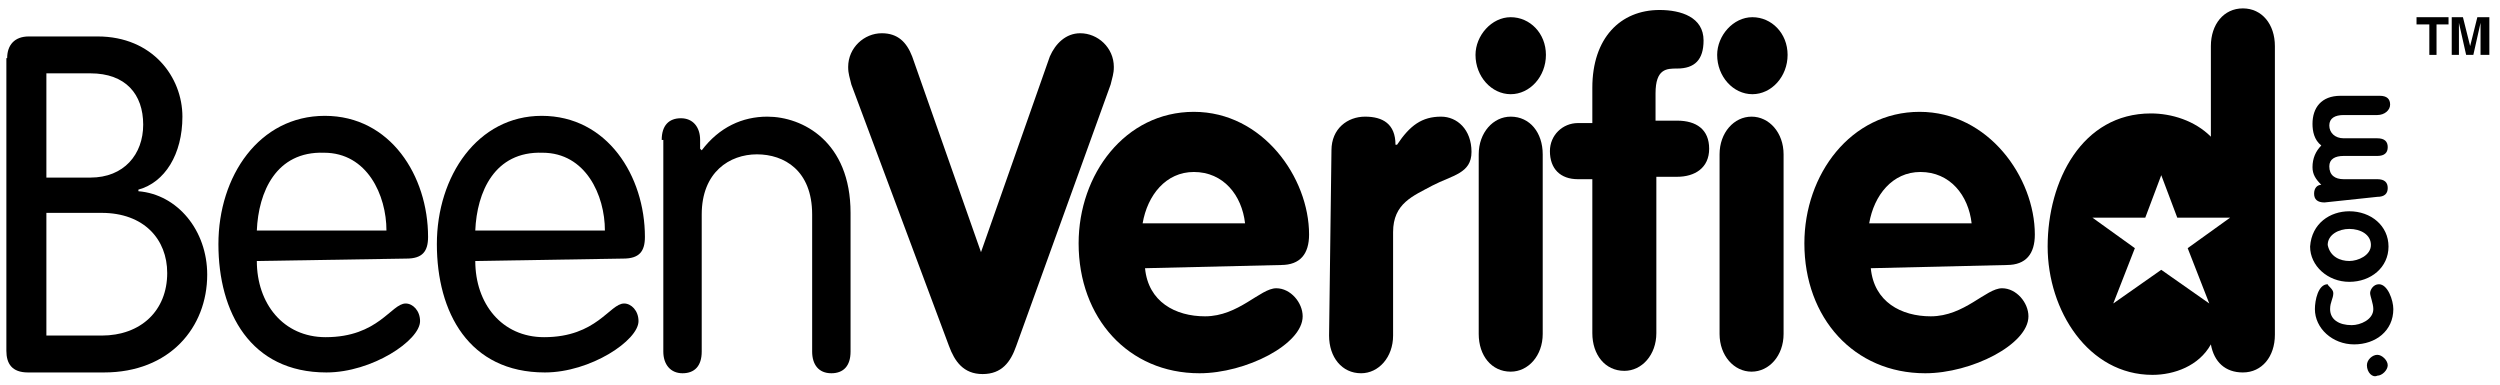
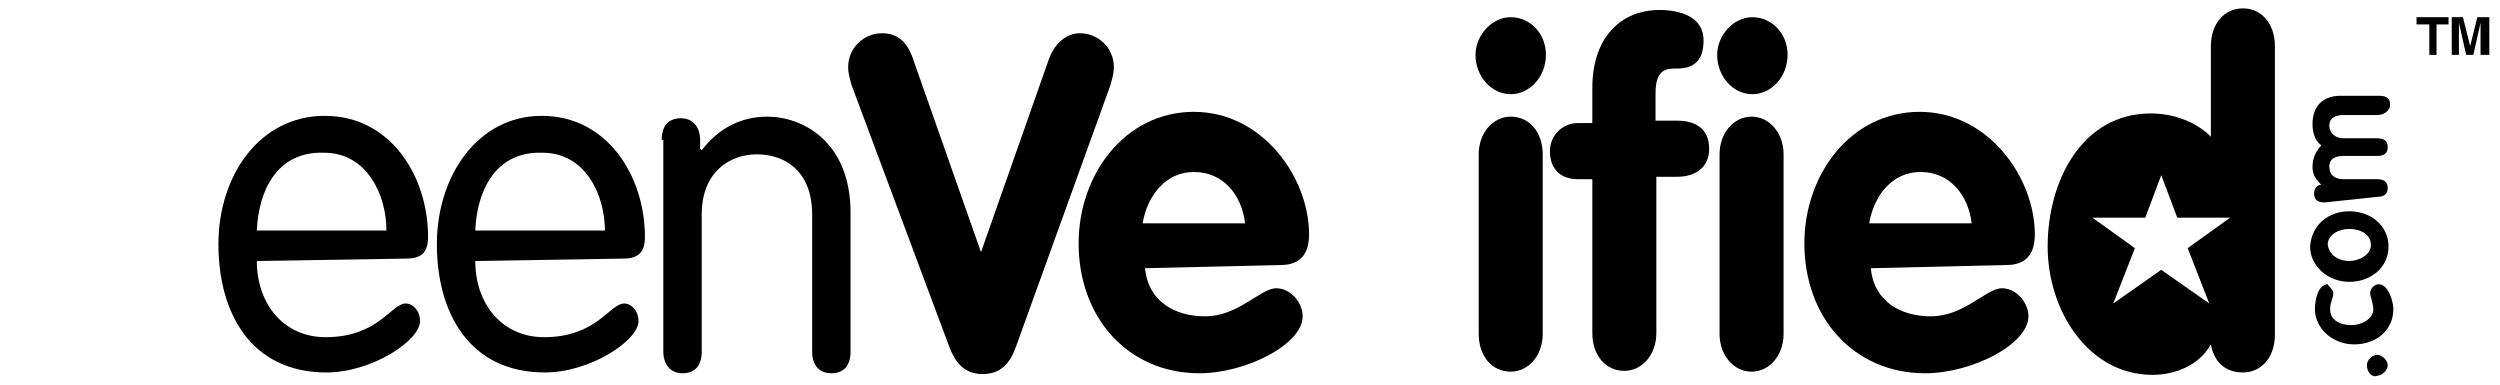
<svg xmlns="http://www.w3.org/2000/svg" width="208" height="32" viewBox="0 0 208 32" fill="none">
-   <path fill-rule="evenodd" clip-rule="evenodd" d="M3.859 27.919H8.452C11.714 27.919 13.912 25.851 13.912 22.715C13.912 19.913 11.981 17.711 8.452 17.711H3.859V27.919ZM3.859 14.775H7.52C10.316 14.775 11.914 12.841 11.914 10.372C11.914 7.837 10.45 6.102 7.52 6.102H3.859V14.775ZM0.596 4.834C0.596 3.767 1.196 3.033 2.394 3.033H8.119C12.713 3.033 15.177 6.435 15.177 9.705C15.177 12.841 13.712 15.176 11.515 15.776V15.91C14.777 16.177 17.24 19.179 17.24 22.849C17.24 27.252 14.111 30.988 8.652 30.988H2.327C0.996 30.988 0.53 30.255 0.53 29.187V4.834H0.596Z" fill="black" />
  <path fill-rule="evenodd" clip-rule="evenodd" d="M32.153 19.179C32.153 16.243 30.555 12.707 26.96 12.707C22.966 12.574 21.501 15.976 21.368 19.179H32.153ZM21.368 21.715C21.368 25.251 23.565 28.053 27.094 28.053C31.488 28.053 32.553 25.251 33.751 25.251C34.35 25.251 34.949 25.851 34.949 26.718C34.949 28.32 30.955 30.988 27.16 30.988C20.835 30.988 18.172 25.985 18.172 20.313C18.172 14.642 21.568 9.638 27.027 9.638C32.486 9.638 35.615 14.642 35.615 19.713C35.615 20.914 35.149 21.514 33.818 21.514L21.368 21.715Z" fill="black" />
  <path fill-rule="evenodd" clip-rule="evenodd" d="M50.328 19.179C50.328 16.243 48.73 12.707 45.135 12.707C41.141 12.574 39.676 15.976 39.543 19.179H50.328ZM39.543 21.715C39.543 25.251 41.74 28.053 45.269 28.053C49.663 28.053 50.728 25.251 51.926 25.251C52.525 25.251 53.124 25.851 53.124 26.718C53.124 28.32 49.13 30.988 45.335 30.988C39.011 30.988 36.347 25.985 36.347 20.313C36.347 14.642 39.743 9.638 45.069 9.638C50.528 9.638 53.657 14.642 53.657 19.713C53.657 20.914 53.191 21.514 51.86 21.514L39.543 21.715Z" fill="black" />
  <path fill-rule="evenodd" clip-rule="evenodd" d="M55.054 11.64C55.054 10.439 55.654 9.838 56.652 9.838C57.651 9.838 58.25 10.572 58.25 11.64V12.374L58.383 12.507C59.848 10.572 61.779 9.705 63.842 9.705C66.772 9.705 70.766 11.773 70.766 17.711V29.254C70.766 30.455 70.167 31.055 69.168 31.055C68.103 31.055 67.571 30.321 67.571 29.254V17.845C67.571 14.175 65.24 12.841 62.977 12.841C60.713 12.841 58.383 14.308 58.383 17.845V29.254C58.383 30.455 57.784 31.055 56.785 31.055C55.787 31.055 55.188 30.321 55.188 29.254V11.64H55.054Z" fill="black" />
  <path fill-rule="evenodd" clip-rule="evenodd" d="M70.834 7.036C70.701 6.435 70.568 6.169 70.568 5.568C70.568 3.967 71.899 2.766 73.364 2.766C74.695 2.766 75.428 3.5 75.894 4.701L81.619 20.98L87.345 4.701C87.811 3.633 88.676 2.766 89.874 2.766C91.339 2.766 92.671 3.967 92.671 5.568C92.671 6.169 92.538 6.435 92.404 7.036L84.549 28.787C84.082 30.121 83.35 31.122 81.752 31.122C80.154 31.122 79.422 30.054 78.956 28.787L70.834 7.036Z" fill="black" />
  <path fill-rule="evenodd" clip-rule="evenodd" d="M103.589 18.579C103.323 16.243 101.791 14.309 99.328 14.309C96.998 14.309 95.467 16.243 95.067 18.579H103.589ZM95.267 22.315C95.533 25.117 97.797 26.318 100.26 26.318C103.056 26.318 104.854 23.983 106.185 23.983C107.384 23.983 108.382 25.184 108.382 26.318C108.382 28.653 103.655 31.055 99.794 31.055C93.869 31.055 89.741 26.452 89.741 20.247C89.741 14.509 93.603 9.305 99.328 9.305C105.054 9.305 108.915 14.776 108.915 19.513C108.915 21.114 108.183 22.048 106.585 22.048L95.267 22.315Z" fill="black" />
-   <path fill-rule="evenodd" clip-rule="evenodd" d="M110.778 12.507C110.778 10.706 112.11 9.705 113.575 9.705C115.039 9.705 116.104 10.305 116.104 12.04H116.237C117.303 10.439 118.301 9.705 119.899 9.705C121.23 9.705 122.429 10.772 122.429 12.64C122.429 14.442 120.831 14.575 119.167 15.443C117.569 16.31 115.905 16.91 115.905 19.312V27.919C115.905 29.721 114.706 31.055 113.242 31.055C111.644 31.055 110.579 29.721 110.579 27.919L110.778 12.507Z" fill="black" />
  <path fill-rule="evenodd" clip-rule="evenodd" d="M123.029 12.841C123.029 11.039 124.227 9.705 125.691 9.705C127.289 9.705 128.354 11.039 128.354 12.841V27.786C128.354 29.587 127.156 30.922 125.691 30.922C124.094 30.922 123.029 29.587 123.029 27.786V12.841ZM128.621 4.567C128.621 6.369 127.289 7.837 125.691 7.837C124.094 7.837 122.762 6.369 122.762 4.567C122.762 2.966 124.094 1.431 125.691 1.431C127.289 1.431 128.621 2.766 128.621 4.567Z" fill="black" />
-   <path fill-rule="evenodd" clip-rule="evenodd" d="M132.482 14.909H131.284C129.819 14.909 128.953 14.042 128.953 12.574C128.953 11.239 130.019 10.239 131.284 10.239H132.482V7.303C132.482 3.166 134.811 0.831 138.075 0.831C139.872 0.831 141.736 1.431 141.736 3.366C141.736 4.968 141.003 5.702 139.538 5.702C138.674 5.702 137.741 5.702 137.741 7.77V10.038H139.538C141.137 10.038 142.202 10.772 142.202 12.374C142.202 13.975 141.003 14.709 139.538 14.709H137.808V27.719C137.808 29.521 136.61 30.855 135.145 30.855C133.548 30.855 132.482 29.521 132.482 27.719V14.909Z" fill="black" />
+   <path fill-rule="evenodd" clip-rule="evenodd" d="M132.482 14.909H131.284C129.819 14.909 128.953 14.042 128.953 12.574C128.953 11.239 130.019 10.239 131.284 10.239H132.482V7.303C132.482 3.166 134.811 0.831 138.075 0.831C139.872 0.831 141.736 1.431 141.736 3.366C141.736 4.968 141.003 5.702 139.538 5.702C138.674 5.702 137.741 5.702 137.741 7.77V10.038H139.538C141.137 10.038 142.202 10.772 142.202 12.374C142.202 13.975 141.003 14.709 139.538 14.709H137.808V27.719C137.808 29.521 136.61 30.855 135.145 30.855C133.548 30.855 132.482 29.521 132.482 27.719Z" fill="black" />
  <path fill-rule="evenodd" clip-rule="evenodd" d="M143.068 12.841C143.068 11.039 144.266 9.705 145.731 9.705C147.196 9.705 148.394 11.039 148.394 12.841V27.786C148.394 29.587 147.196 30.922 145.731 30.922C144.266 30.922 143.068 29.587 143.068 27.786V12.841ZM148.728 4.567C148.728 6.369 147.396 7.837 145.798 7.837C144.2 7.837 142.868 6.369 142.868 4.567C142.868 2.966 144.2 1.431 145.798 1.431C147.396 1.431 148.728 2.766 148.728 4.567Z" fill="black" />
  <path fill-rule="evenodd" clip-rule="evenodd" d="M164.039 18.579C163.773 16.243 162.242 14.309 159.779 14.309C157.448 14.309 155.916 16.243 155.517 18.579H164.039ZM155.651 22.315C155.916 25.117 158.18 26.318 160.643 26.318C163.44 26.318 165.237 23.983 166.569 23.983C167.768 23.983 168.766 25.184 168.766 26.318C168.766 28.653 164.039 31.055 160.178 31.055C154.252 31.055 150.124 26.452 150.124 20.247C150.124 14.509 153.986 9.305 159.712 9.305C165.437 9.305 169.298 14.776 169.298 19.513C169.298 21.114 168.566 22.048 166.969 22.048L155.651 22.315Z" fill="black" />
  <path fill-rule="evenodd" clip-rule="evenodd" d="M196.927 30.388C196.927 29.921 197.393 29.521 197.793 29.521C198.192 29.521 198.659 29.988 198.659 30.388C198.659 30.788 198.192 31.256 197.793 31.256C197.393 31.456 196.927 30.989 196.927 30.388Z" fill="black" />
  <path fill-rule="evenodd" clip-rule="evenodd" d="M194.131 24.383C194.131 24.85 193.865 25.117 193.865 25.718C193.865 26.585 194.598 27.052 195.663 27.052C196.395 27.052 197.46 26.585 197.46 25.718C197.46 25.251 197.194 24.65 197.194 24.383C197.194 24.116 197.46 23.649 197.927 23.649C198.659 23.649 199.125 24.984 199.125 25.718C199.125 27.519 197.66 28.653 195.863 28.653C194.064 28.653 192.6 27.319 192.6 25.718C192.6 24.984 192.866 23.649 193.665 23.649C193.665 23.783 194.131 24.05 194.131 24.383Z" fill="black" />
  <path fill-rule="evenodd" clip-rule="evenodd" d="M195.462 21.715C196.195 21.715 197.26 21.247 197.26 20.38C197.26 19.513 196.395 19.046 195.462 19.046C194.597 19.046 193.665 19.513 193.665 20.38C193.865 21.381 194.73 21.715 195.462 21.715ZM195.462 17.578C197.26 17.578 198.724 18.779 198.724 20.514C198.724 22.248 197.26 23.449 195.462 23.449C193.665 23.449 192.2 22.115 192.2 20.514C192.333 18.579 193.865 17.578 195.462 17.578Z" fill="black" />
  <path fill-rule="evenodd" clip-rule="evenodd" d="M193.398 16.844C192.799 16.844 192.533 16.577 192.533 16.11C192.533 15.643 192.799 15.376 193.132 15.376C192.667 14.909 192.4 14.509 192.4 13.908C192.4 13.174 192.667 12.574 193.132 12.107C192.533 11.64 192.4 10.906 192.4 10.305C192.4 8.971 193.132 7.97 194.73 7.97H197.993C198.592 7.97 198.858 8.237 198.858 8.704C198.858 9.171 198.392 9.571 197.793 9.571H194.996C194.264 9.571 193.798 9.838 193.798 10.439C193.798 11.039 194.264 11.506 194.996 11.506H197.793C198.392 11.506 198.659 11.773 198.659 12.24C198.659 12.707 198.392 12.974 197.793 12.974H194.996C194.264 12.974 193.798 13.241 193.798 13.841C193.798 14.575 194.264 14.909 194.996 14.909H197.793C198.392 14.909 198.659 15.176 198.659 15.643C198.659 16.11 198.392 16.377 197.793 16.377L193.398 16.844Z" fill="black" />
  <path fill-rule="evenodd" clip-rule="evenodd" d="M182.015 20.647L183.812 25.251L179.817 22.448L175.823 25.251L177.621 20.647L174.092 18.111H178.486L179.817 14.575L181.149 18.111H185.544L182.015 20.647ZM186.608 0.698C185.01 0.698 183.945 2.032 183.945 3.833V11.373C182.614 10.038 180.683 9.438 178.953 9.438C173.226 9.438 170.364 15.042 170.364 20.514C170.364 25.851 173.759 31.189 179.085 31.189C180.883 31.189 182.946 30.455 183.945 28.653C184.212 30.121 185.143 30.988 186.608 30.988C188.206 30.988 189.271 29.654 189.271 27.853V3.833C189.271 2.032 188.206 0.698 186.608 0.698Z" fill="black" />
  <path fill-rule="evenodd" clip-rule="evenodd" d="M203.718 1.431V2.032H202.719V4.567H202.12V2.032H201.055V1.431H203.718Z" fill="black" />
  <path fill-rule="evenodd" clip-rule="evenodd" d="M206.115 1.431H207.114V4.567H206.381V1.899L205.782 4.567H205.183L204.583 1.899V4.567H203.984V1.431H204.916L205.516 3.833L206.115 1.431Z" fill="black" />
</svg>